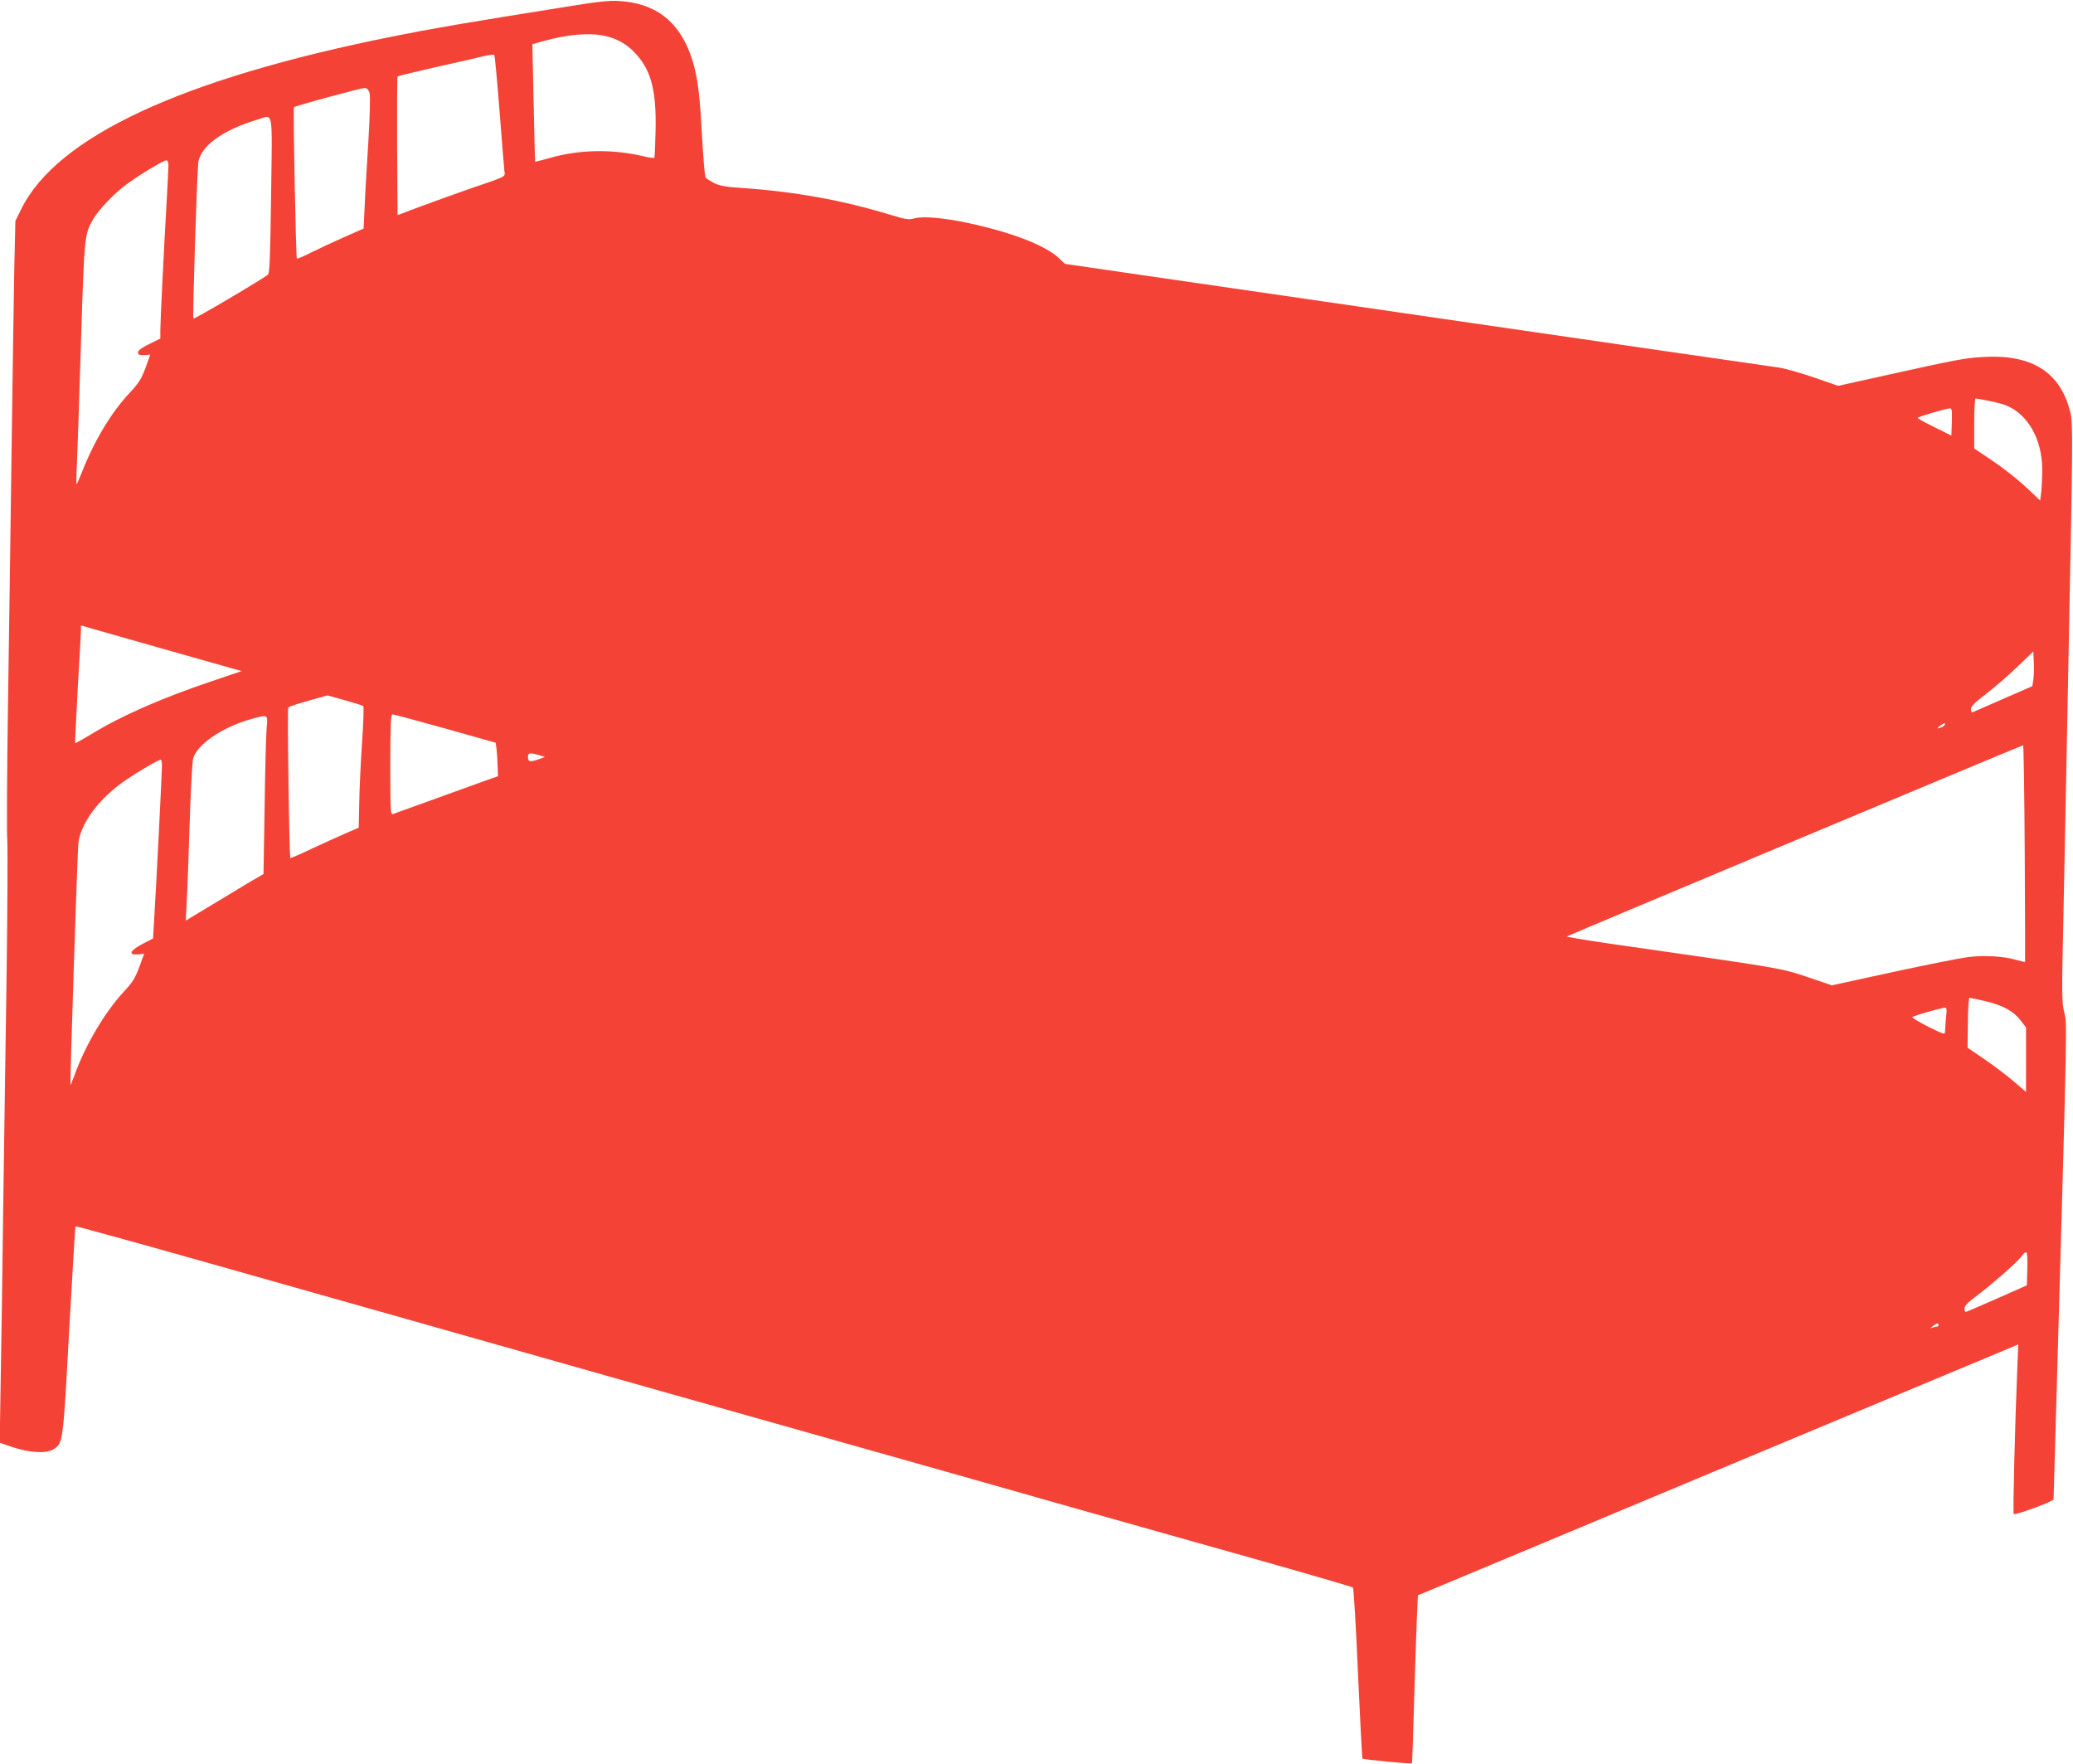
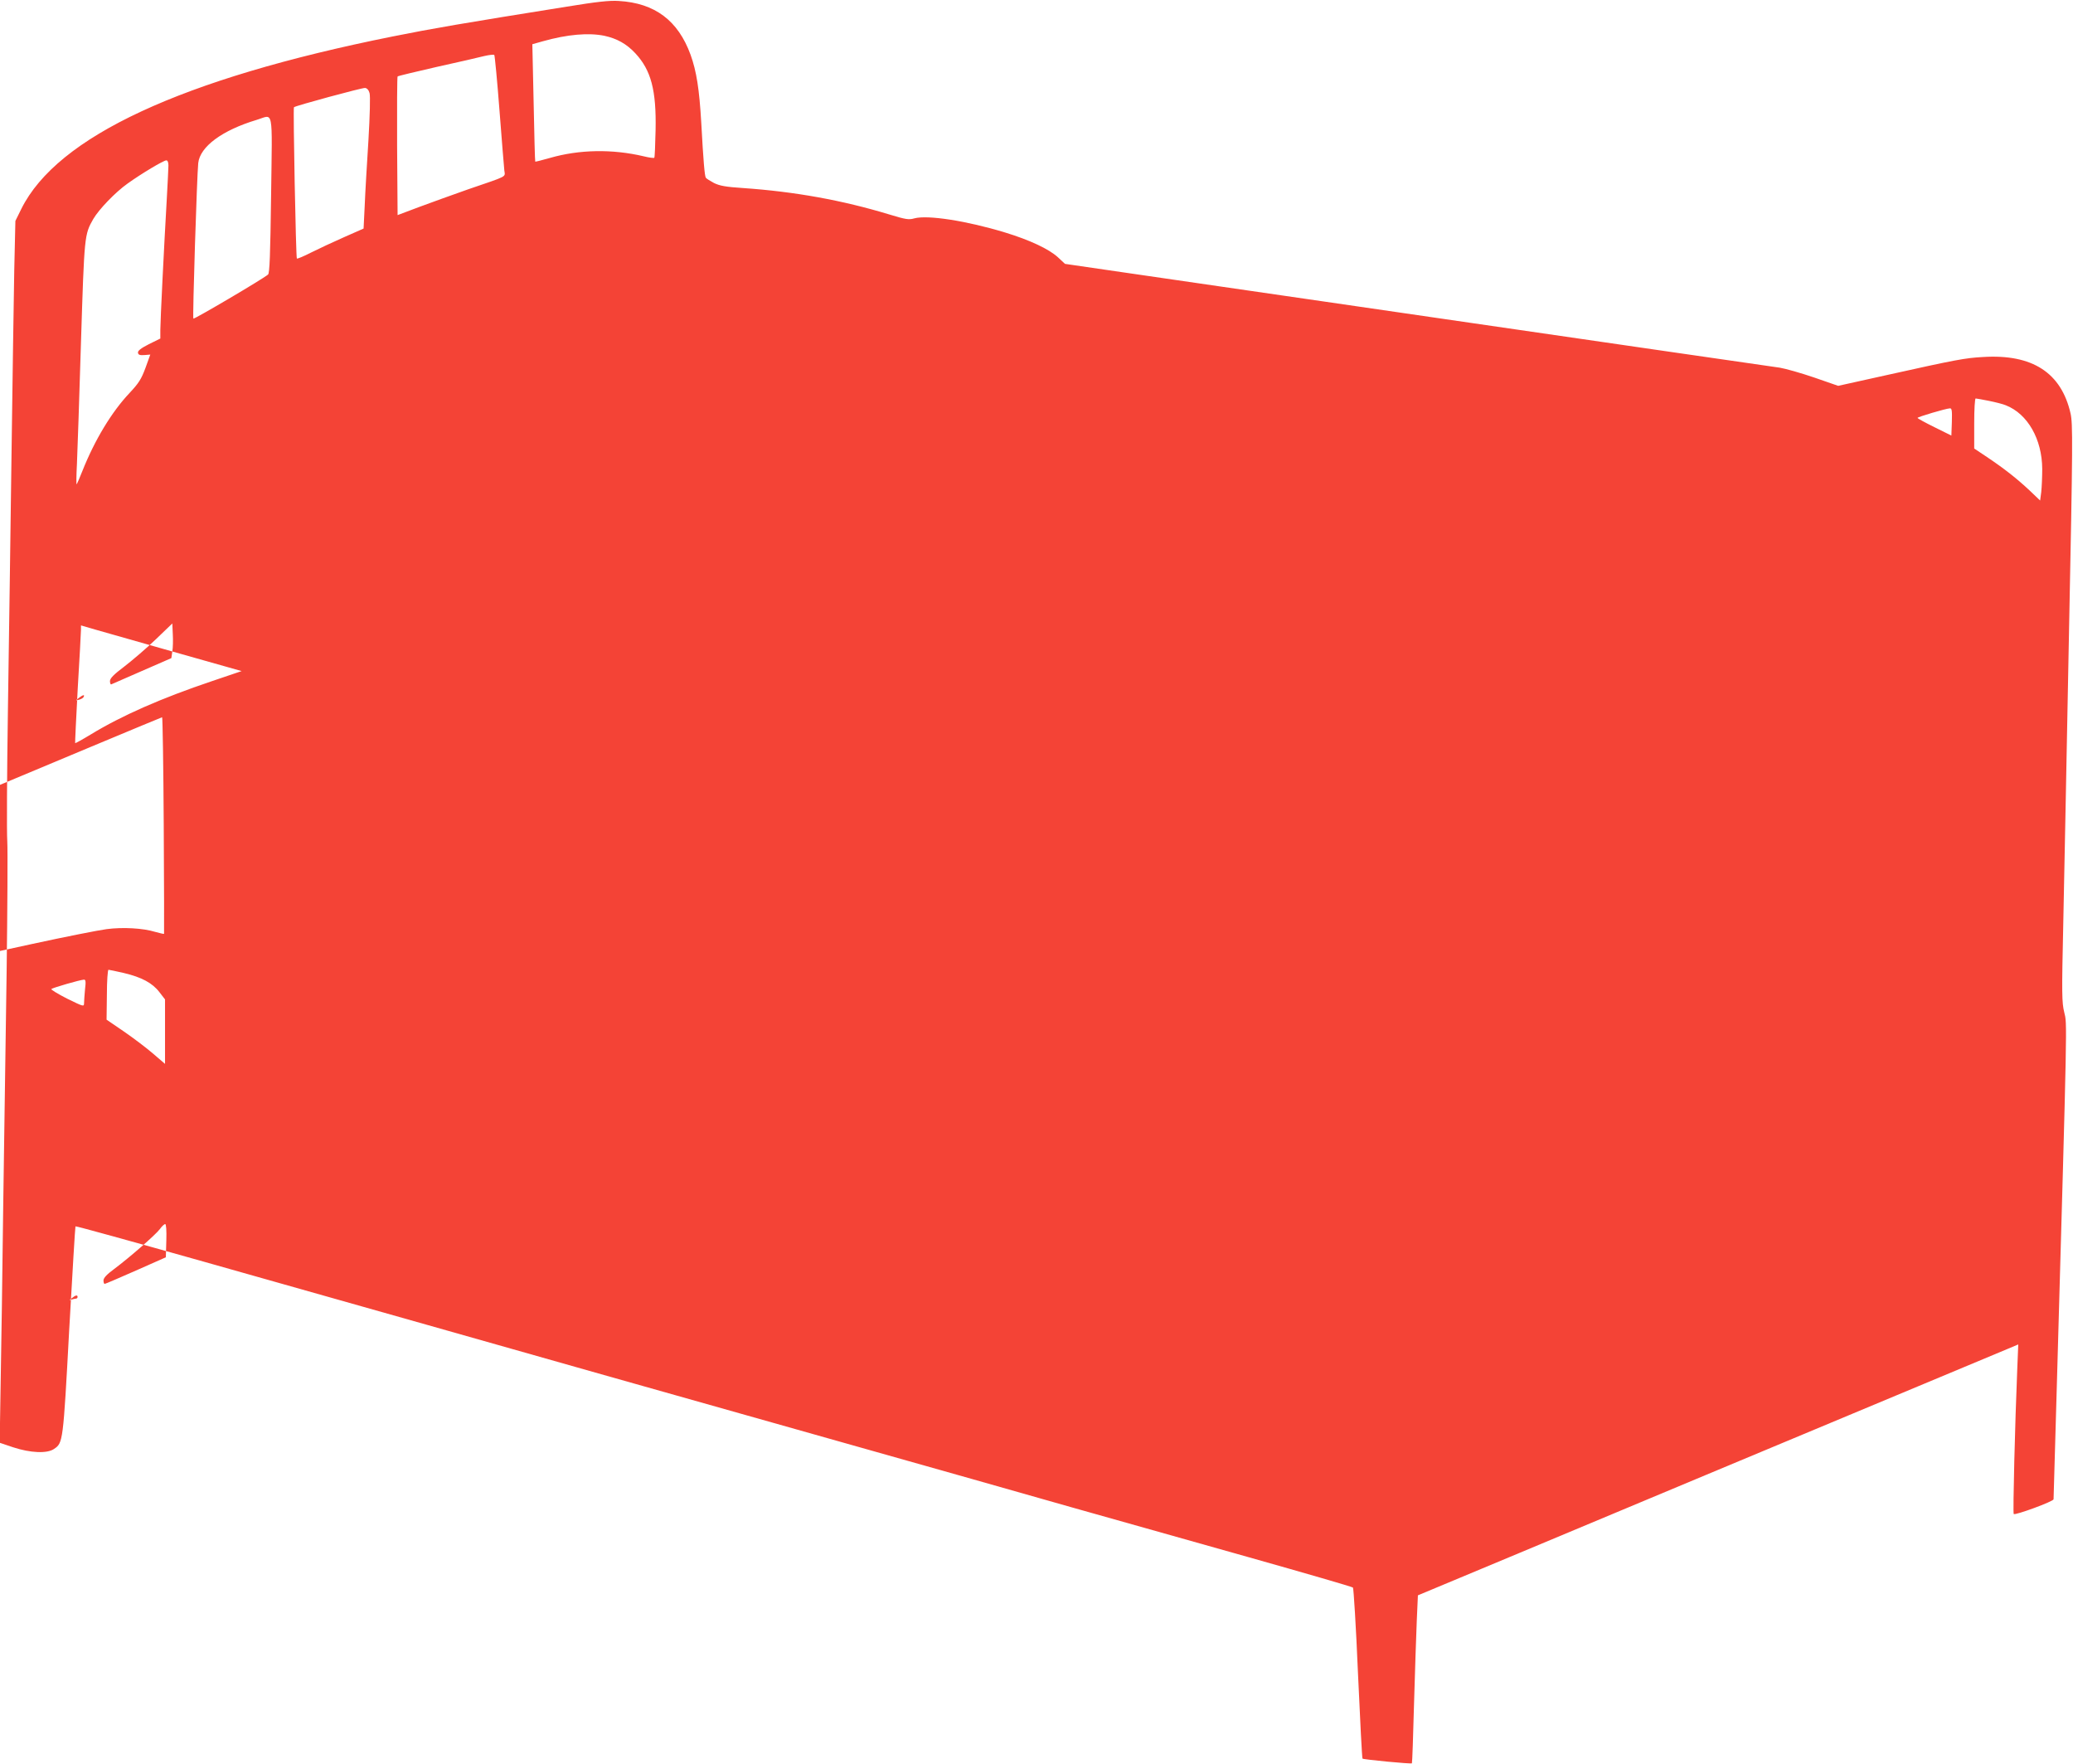
<svg xmlns="http://www.w3.org/2000/svg" version="1.0" width="1280pt" height="1089pt" viewBox="0 0 1280 1089" preserveAspectRatio="xMidYMid meet">
  <g transform="translate(0,1089) scale(0.1,-0.1)" fill="#f44336" stroke="none">
-     <path d="M3500 10849 c-651 -104 -825 -134 -1075 -184 -1303 -261 -2071 -618 -2293 -1064 l-37 -75 -7 -305 c-3 -169 -11 -684 -17 -1146 -6 -462 -16 -1164 -22 -1560 -6 -396 -8 -765 -4 -820 3 -55 1 -415 -4 -800 -6 -385 -15 -1033 -21 -1440 -5 -407 -12 -905 -16 -1106 l-6 -366 83 -28 c107 -35 210 -40 253 -10 55 37 56 43 93 730 20 352 37 642 39 644 2 3 359 -96 792 -218 433 -123 1055 -299 1382 -391 327 -93 818 -232 1090 -309 272 -77 927 -262 1455 -411 528 -149 1172 -331 1430 -405 259 -73 754 -213 1100 -310 347 -98 634 -181 639 -186 4 -4 19 -242 31 -529 13 -287 25 -524 28 -527 7 -6 299 -34 305 -29 2 2 8 166 13 363 6 197 13 429 17 516 l7 158 630 263 c347 145 864 361 1150 481 949 396 1789 747 1858 776 l69 29 -6 -148 c-14 -335 -28 -894 -22 -899 9 -9 246 78 246 91 0 6 9 319 20 696 66 2319 64 2235 46 2310 -15 62 -16 111 -6 552 5 266 22 1067 35 1780 24 1187 24 1302 10 1365 -57 252 -236 368 -540 349 -111 -6 -165 -16 -597 -112 l-298 -66 -147 51 c-82 28 -177 55 -213 61 -36 5 -345 50 -685 99 -341 50 -883 128 -1205 175 -322 47 -742 108 -935 136 -192 28 -471 68 -620 90 -148 22 -427 62 -619 90 l-350 51 -44 41 c-56 51 -173 106 -327 153 -237 72 -477 109 -559 87 -34 -10 -53 -7 -155 24 -290 88 -584 141 -902 163 -108 7 -145 14 -180 31 -24 13 -47 27 -51 33 -7 12 -15 100 -28 340 -12 206 -29 316 -66 419 -77 211 -220 319 -443 332 -57 4 -137 -5 -321 -35z m232 -180 c78 -17 137 -50 191 -108 97 -104 130 -228 125 -474 -2 -91 -5 -168 -8 -171 -3 -3 -33 1 -65 9 -195 46 -399 42 -579 -10 -49 -14 -90 -24 -91 -23 -2 2 -6 165 -10 364 l-8 361 64 18 c152 43 284 54 381 34z m-648 -459 c14 -184 28 -352 30 -372 5 -43 27 -31 -224 -117 -96 -34 -233 -83 -305 -110 l-130 -49 -3 426 c-1 234 0 427 3 430 2 3 111 29 242 59 131 29 263 59 293 67 30 7 58 10 62 7 3 -3 18 -157 32 -341z m-802 105 c5 -18 2 -136 -7 -290 -9 -143 -20 -324 -23 -403 l-7 -143 -120 -53 c-66 -29 -158 -72 -204 -95 -45 -23 -85 -40 -88 -37 -6 6 -24 928 -18 934 9 9 422 121 439 119 12 -1 23 -13 28 -32z m-608 -627 c-5 -372 -9 -485 -19 -493 -36 -30 -456 -277 -461 -272 -6 5 22 882 30 960 11 102 148 203 361 267 106 32 96 87 89 -462z m-634 180 c0 -18 -5 -109 -10 -203 -17 -292 -40 -758 -40 -812 l0 -53 -71 -35 c-51 -26 -69 -41 -67 -53 2 -13 12 -16 40 -14 l36 3 -30 -83 c-26 -70 -42 -94 -97 -153 -111 -117 -216 -291 -292 -482 -17 -43 -33 -80 -36 -83 -2 -3 -2 54 2 125 3 72 15 409 25 751 21 665 21 665 76 762 35 60 137 166 212 219 85 61 222 143 239 143 8 0 13 -12 13 -32z m11242 -1453 c40 -8 87 -20 103 -27 135 -53 224 -209 225 -393 0 -49 -3 -114 -6 -142 l-7 -53 -66 63 c-77 72 -154 133 -263 206 l-78 52 0 155 c0 89 4 154 9 154 5 0 43 -7 83 -15z m-230 -130 l-3 -84 -105 52 c-57 28 -104 54 -104 57 0 6 175 58 200 59 12 1 14 -13 12 -84z m-10988 -1417 l428 -121 -183 -62 c-312 -105 -558 -213 -748 -329 -51 -31 -95 -55 -97 -54 -1 2 6 154 16 338 11 184 20 347 20 362 l0 27 68 -20 c37 -10 260 -74 496 -141z m11491 -173 l-6 -41 -181 -79 c-100 -44 -185 -81 -190 -83 -4 -2 -8 7 -8 20 0 17 22 40 91 92 49 38 136 112 192 166 l102 98 3 -67 c2 -36 1 -84 -3 -106z m-10312 -164 c4 -4 1 -108 -8 -232 -8 -123 -16 -290 -17 -371 l-3 -148 -84 -36 c-46 -20 -140 -63 -209 -95 -69 -33 -127 -58 -129 -56 -7 7 -20 922 -13 930 4 4 60 23 125 41 l117 33 107 -30 c58 -16 109 -32 114 -36z m504 -138 l313 -88 5 -30 c2 -16 6 -63 7 -103 l3 -74 -85 -30 c-115 -41 -541 -195 -562 -203 -17 -7 -18 12 -18 304 0 242 3 311 13 311 6 0 153 -39 324 -87z m-1100 10 c-4 -38 -10 -257 -13 -489 l-7 -420 -41 -24 c-23 -12 -115 -68 -206 -123 -91 -55 -180 -109 -199 -120 l-34 -21 6 120 c4 65 12 281 18 479 6 198 16 378 21 400 21 86 177 194 353 244 111 31 109 32 102 -46z m10359 9 c-3 -5 -16 -12 -28 -15 -22 -6 -22 -6 2 13 25 19 37 20 26 2z m496 -789 c2 -368 3 -669 2 -671 -1 -2 -26 4 -55 12 -75 23 -199 30 -299 17 -47 -6 -255 -47 -462 -92 l-377 -82 -153 52 c-165 55 -138 51 -1230 207 -142 21 -256 40 -253 43 6 5 2805 1178 2817 1180 3 1 8 -299 10 -666z m-9177 606 l40 -12 -35 -13 c-55 -20 -70 -18 -70 11 0 28 8 30 65 14z m-2325 -66 c0 -42 -36 -760 -48 -947 l-7 -120 -68 -35 c-76 -41 -87 -68 -24 -63 l37 4 -30 -82 c-25 -68 -42 -95 -96 -153 -118 -127 -239 -333 -304 -515 -13 -34 -24 -61 -25 -60 -4 5 43 1443 49 1493 14 125 132 281 297 392 78 53 198 123 212 123 4 0 7 -17 7 -37z m11256 -1453 c110 -26 177 -62 220 -119 l34 -44 0 -199 0 -199 -77 66 c-42 36 -123 97 -180 136 l-104 71 2 154 c0 85 5 154 10 154 4 0 47 -9 95 -20z m-240 -101 c-3 -34 -6 -72 -6 -85 0 -23 -3 -22 -105 28 -57 29 -101 56 -97 59 8 8 178 57 201 58 11 1 13 -11 7 -60z m502 -1551 l-3 -103 -185 -82 c-102 -45 -188 -82 -192 -82 -5 -1 -8 9 -8 22 1 15 20 36 65 69 95 71 257 212 283 247 12 17 27 31 33 31 6 0 9 -39 7 -102z m-548 -348 c0 -5 -4 -10 -9 -10 -5 0 -18 -3 -28 -6 -16 -6 -16 -5 2 9 23 19 35 21 35 7z" />
+     <path d="M3500 10849 c-651 -104 -825 -134 -1075 -184 -1303 -261 -2071 -618 -2293 -1064 l-37 -75 -7 -305 c-3 -169 -11 -684 -17 -1146 -6 -462 -16 -1164 -22 -1560 -6 -396 -8 -765 -4 -820 3 -55 1 -415 -4 -800 -6 -385 -15 -1033 -21 -1440 -5 -407 -12 -905 -16 -1106 l-6 -366 83 -28 c107 -35 210 -40 253 -10 55 37 56 43 93 730 20 352 37 642 39 644 2 3 359 -96 792 -218 433 -123 1055 -299 1382 -391 327 -93 818 -232 1090 -309 272 -77 927 -262 1455 -411 528 -149 1172 -331 1430 -405 259 -73 754 -213 1100 -310 347 -98 634 -181 639 -186 4 -4 19 -242 31 -529 13 -287 25 -524 28 -527 7 -6 299 -34 305 -29 2 2 8 166 13 363 6 197 13 429 17 516 l7 158 630 263 c347 145 864 361 1150 481 949 396 1789 747 1858 776 l69 29 -6 -148 c-14 -335 -28 -894 -22 -899 9 -9 246 78 246 91 0 6 9 319 20 696 66 2319 64 2235 46 2310 -15 62 -16 111 -6 552 5 266 22 1067 35 1780 24 1187 24 1302 10 1365 -57 252 -236 368 -540 349 -111 -6 -165 -16 -597 -112 l-298 -66 -147 51 c-82 28 -177 55 -213 61 -36 5 -345 50 -685 99 -341 50 -883 128 -1205 175 -322 47 -742 108 -935 136 -192 28 -471 68 -620 90 -148 22 -427 62 -619 90 l-350 51 -44 41 c-56 51 -173 106 -327 153 -237 72 -477 109 -559 87 -34 -10 -53 -7 -155 24 -290 88 -584 141 -902 163 -108 7 -145 14 -180 31 -24 13 -47 27 -51 33 -7 12 -15 100 -28 340 -12 206 -29 316 -66 419 -77 211 -220 319 -443 332 -57 4 -137 -5 -321 -35z m232 -180 c78 -17 137 -50 191 -108 97 -104 130 -228 125 -474 -2 -91 -5 -168 -8 -171 -3 -3 -33 1 -65 9 -195 46 -399 42 -579 -10 -49 -14 -90 -24 -91 -23 -2 2 -6 165 -10 364 l-8 361 64 18 c152 43 284 54 381 34z m-648 -459 c14 -184 28 -352 30 -372 5 -43 27 -31 -224 -117 -96 -34 -233 -83 -305 -110 l-130 -49 -3 426 c-1 234 0 427 3 430 2 3 111 29 242 59 131 29 263 59 293 67 30 7 58 10 62 7 3 -3 18 -157 32 -341z m-802 105 c5 -18 2 -136 -7 -290 -9 -143 -20 -324 -23 -403 l-7 -143 -120 -53 c-66 -29 -158 -72 -204 -95 -45 -23 -85 -40 -88 -37 -6 6 -24 928 -18 934 9 9 422 121 439 119 12 -1 23 -13 28 -32z m-608 -627 c-5 -372 -9 -485 -19 -493 -36 -30 -456 -277 -461 -272 -6 5 22 882 30 960 11 102 148 203 361 267 106 32 96 87 89 -462z m-634 180 c0 -18 -5 -109 -10 -203 -17 -292 -40 -758 -40 -812 l0 -53 -71 -35 c-51 -26 -69 -41 -67 -53 2 -13 12 -16 40 -14 l36 3 -30 -83 c-26 -70 -42 -94 -97 -153 -111 -117 -216 -291 -292 -482 -17 -43 -33 -80 -36 -83 -2 -3 -2 54 2 125 3 72 15 409 25 751 21 665 21 665 76 762 35 60 137 166 212 219 85 61 222 143 239 143 8 0 13 -12 13 -32z m11242 -1453 c40 -8 87 -20 103 -27 135 -53 224 -209 225 -393 0 -49 -3 -114 -6 -142 l-7 -53 -66 63 c-77 72 -154 133 -263 206 l-78 52 0 155 c0 89 4 154 9 154 5 0 43 -7 83 -15z m-230 -130 l-3 -84 -105 52 c-57 28 -104 54 -104 57 0 6 175 58 200 59 12 1 14 -13 12 -84z m-10988 -1417 l428 -121 -183 -62 c-312 -105 -558 -213 -748 -329 -51 -31 -95 -55 -97 -54 -1 2 6 154 16 338 11 184 20 347 20 362 l0 27 68 -20 c37 -10 260 -74 496 -141z l-6 -41 -181 -79 c-100 -44 -185 -81 -190 -83 -4 -2 -8 7 -8 20 0 17 22 40 91 92 49 38 136 112 192 166 l102 98 3 -67 c2 -36 1 -84 -3 -106z m-10312 -164 c4 -4 1 -108 -8 -232 -8 -123 -16 -290 -17 -371 l-3 -148 -84 -36 c-46 -20 -140 -63 -209 -95 -69 -33 -127 -58 -129 -56 -7 7 -20 922 -13 930 4 4 60 23 125 41 l117 33 107 -30 c58 -16 109 -32 114 -36z m504 -138 l313 -88 5 -30 c2 -16 6 -63 7 -103 l3 -74 -85 -30 c-115 -41 -541 -195 -562 -203 -17 -7 -18 12 -18 304 0 242 3 311 13 311 6 0 153 -39 324 -87z m-1100 10 c-4 -38 -10 -257 -13 -489 l-7 -420 -41 -24 c-23 -12 -115 -68 -206 -123 -91 -55 -180 -109 -199 -120 l-34 -21 6 120 c4 65 12 281 18 479 6 198 16 378 21 400 21 86 177 194 353 244 111 31 109 32 102 -46z m10359 9 c-3 -5 -16 -12 -28 -15 -22 -6 -22 -6 2 13 25 19 37 20 26 2z m496 -789 c2 -368 3 -669 2 -671 -1 -2 -26 4 -55 12 -75 23 -199 30 -299 17 -47 -6 -255 -47 -462 -92 l-377 -82 -153 52 c-165 55 -138 51 -1230 207 -142 21 -256 40 -253 43 6 5 2805 1178 2817 1180 3 1 8 -299 10 -666z m-9177 606 l40 -12 -35 -13 c-55 -20 -70 -18 -70 11 0 28 8 30 65 14z m-2325 -66 c0 -42 -36 -760 -48 -947 l-7 -120 -68 -35 c-76 -41 -87 -68 -24 -63 l37 4 -30 -82 c-25 -68 -42 -95 -96 -153 -118 -127 -239 -333 -304 -515 -13 -34 -24 -61 -25 -60 -4 5 43 1443 49 1493 14 125 132 281 297 392 78 53 198 123 212 123 4 0 7 -17 7 -37z m11256 -1453 c110 -26 177 -62 220 -119 l34 -44 0 -199 0 -199 -77 66 c-42 36 -123 97 -180 136 l-104 71 2 154 c0 85 5 154 10 154 4 0 47 -9 95 -20z m-240 -101 c-3 -34 -6 -72 -6 -85 0 -23 -3 -22 -105 28 -57 29 -101 56 -97 59 8 8 178 57 201 58 11 1 13 -11 7 -60z m502 -1551 l-3 -103 -185 -82 c-102 -45 -188 -82 -192 -82 -5 -1 -8 9 -8 22 1 15 20 36 65 69 95 71 257 212 283 247 12 17 27 31 33 31 6 0 9 -39 7 -102z m-548 -348 c0 -5 -4 -10 -9 -10 -5 0 -18 -3 -28 -6 -16 -6 -16 -5 2 9 23 19 35 21 35 7z" />
  </g>
</svg>